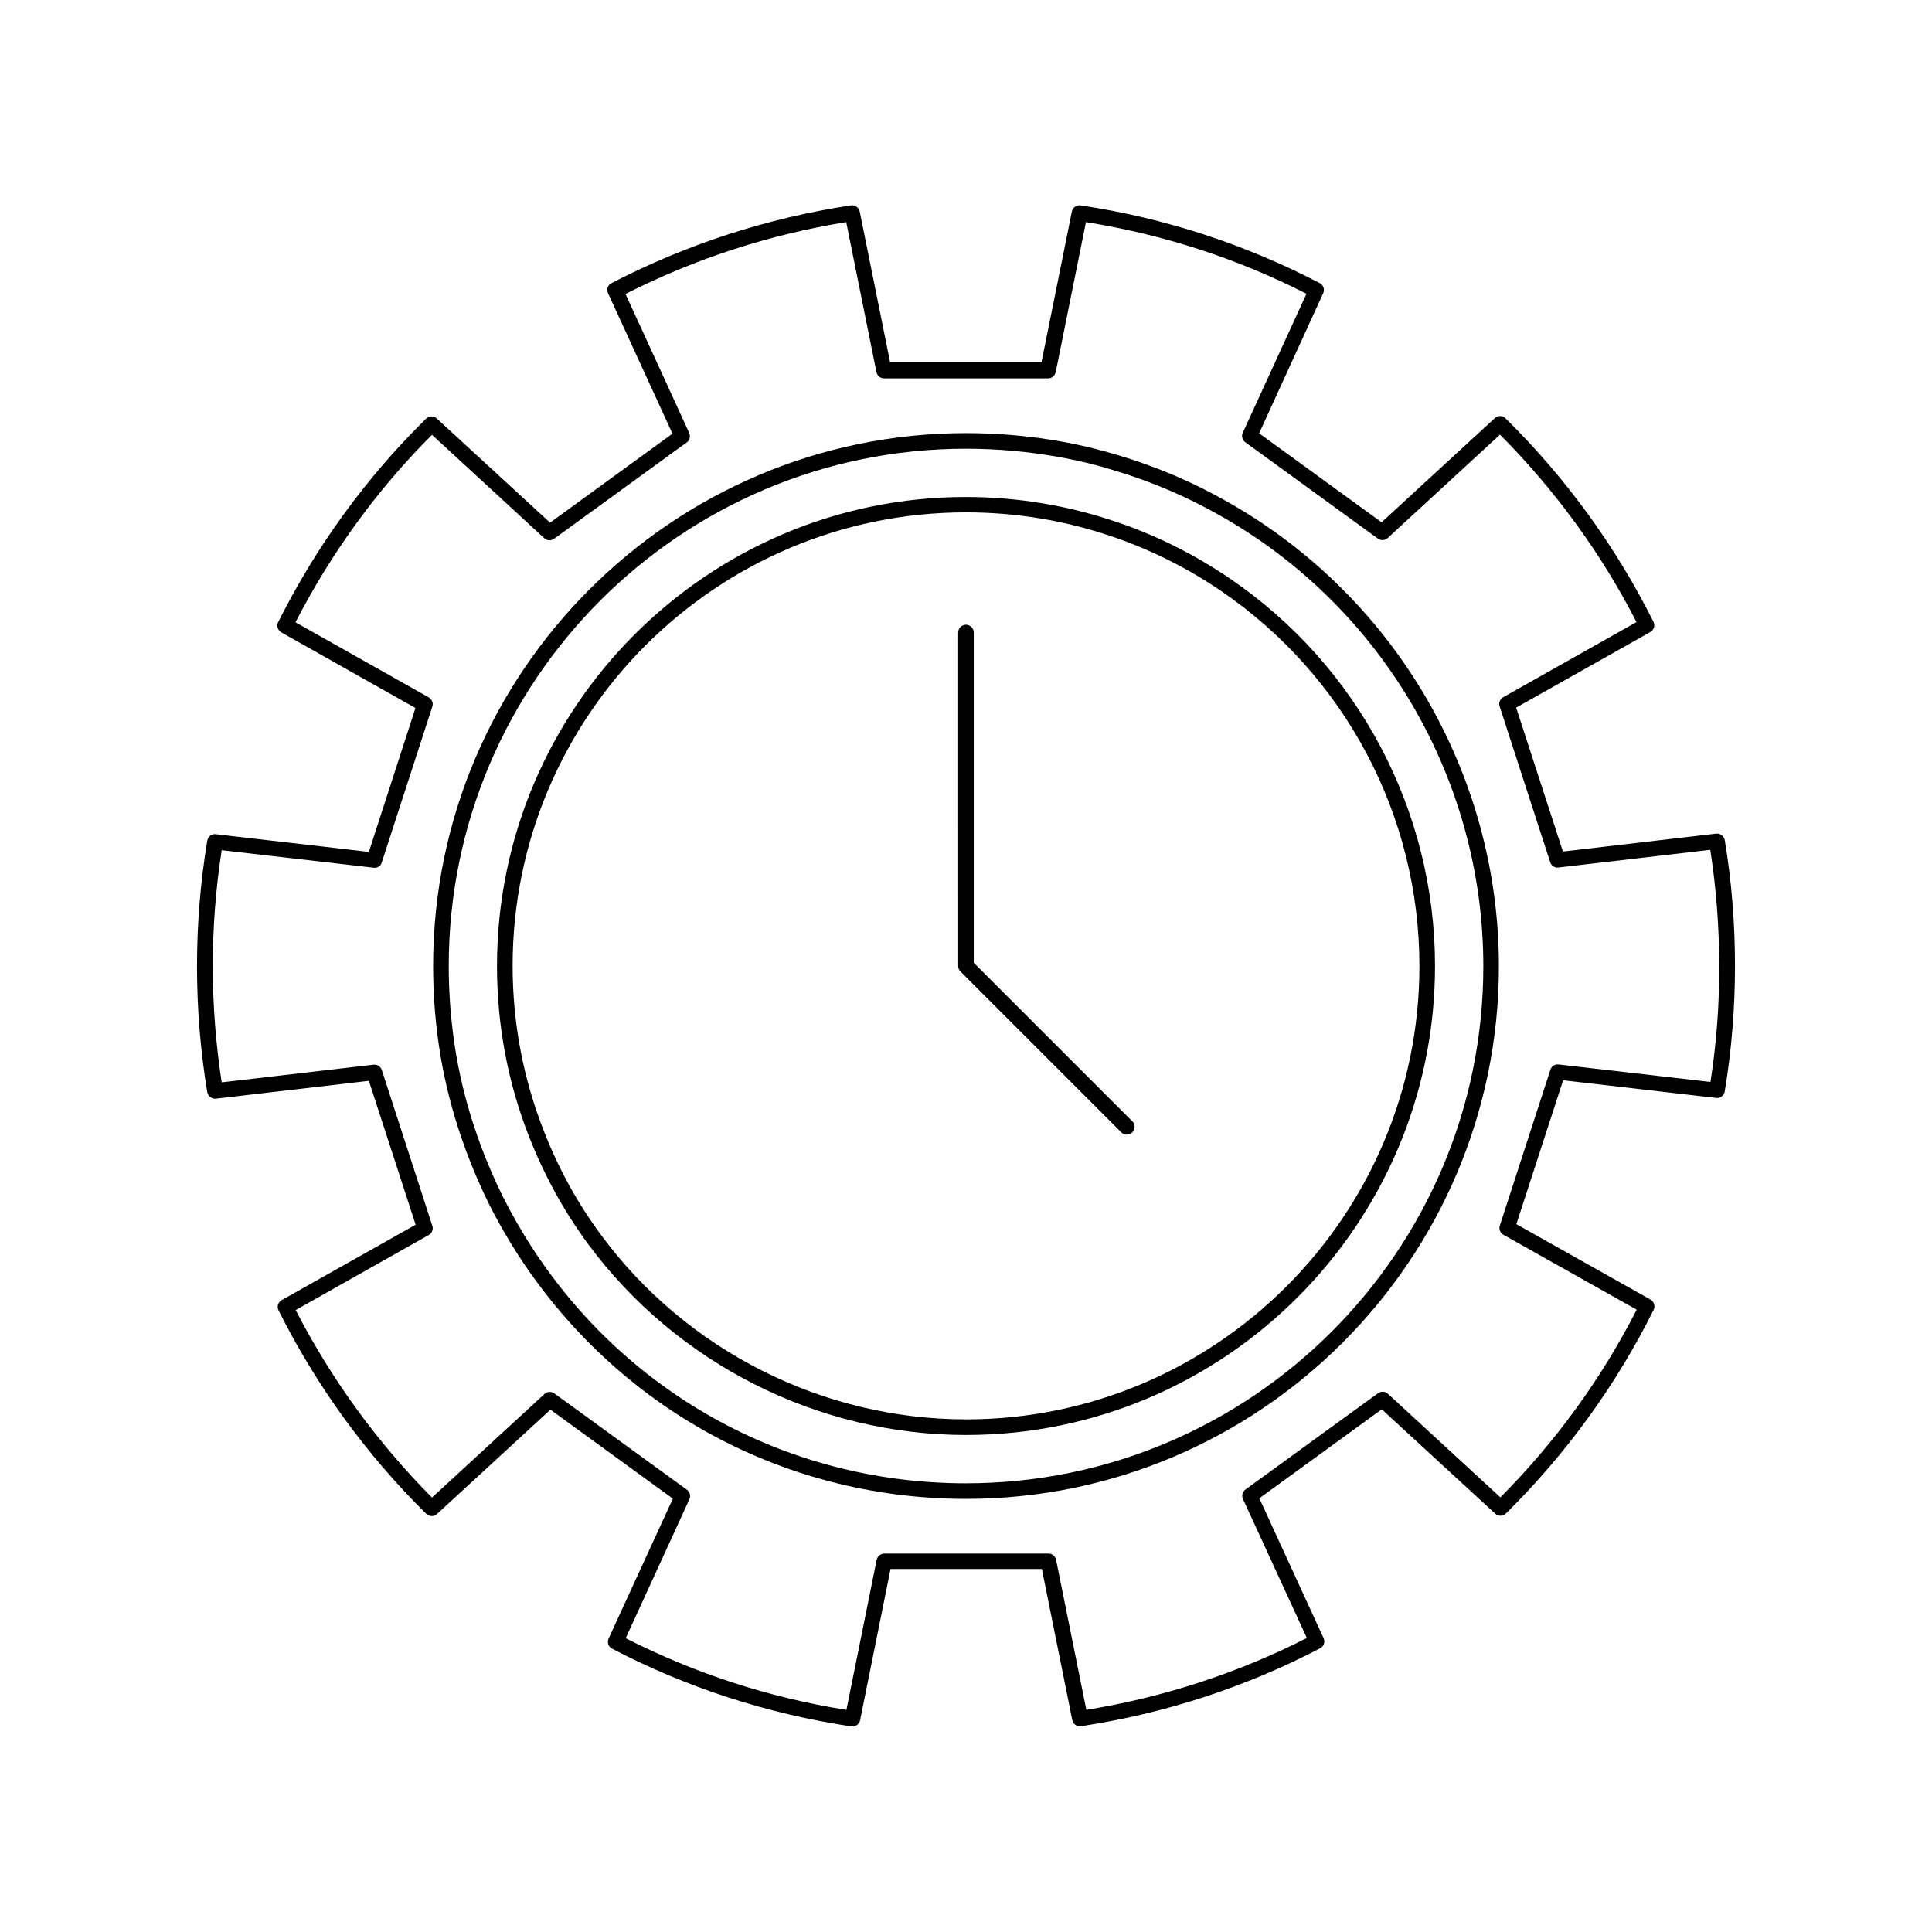
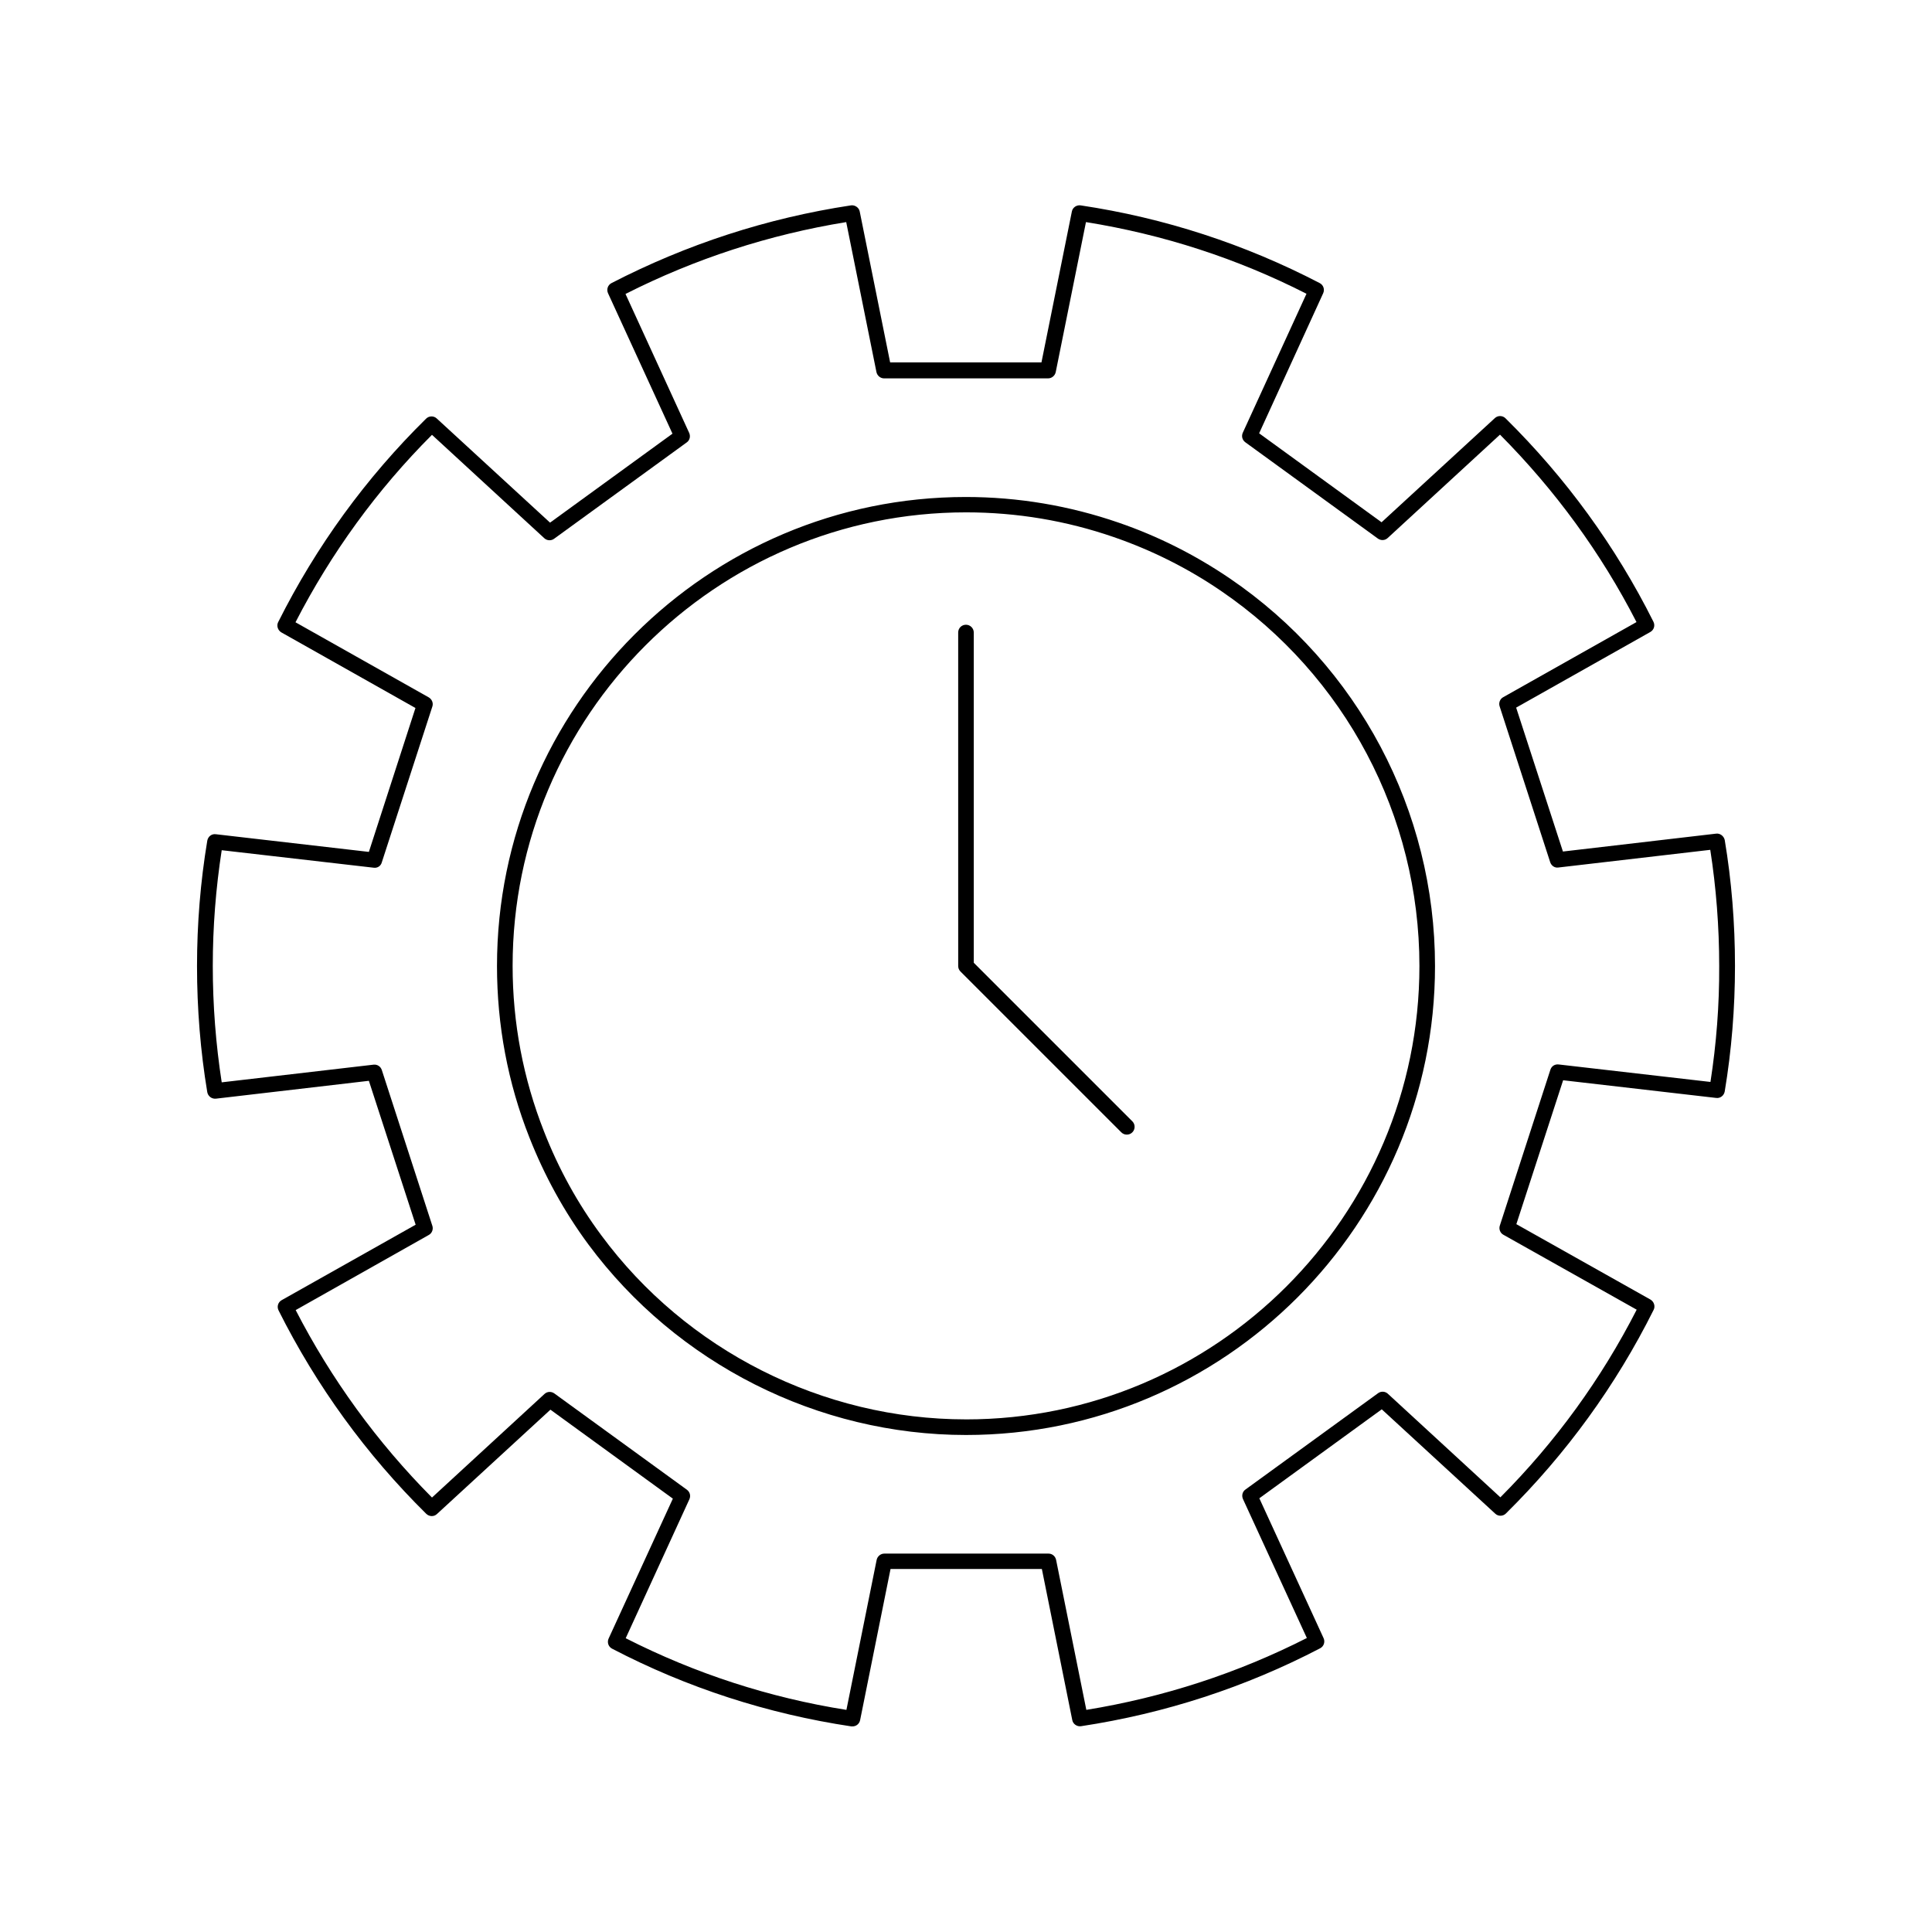
<svg xmlns="http://www.w3.org/2000/svg" fill="#000000" width="800px" height="800px" version="1.1" viewBox="144 144 512 512">
  <g>
    <path d="m598.75 364.93-40.559 4.734-12.395-38.137 35.57-20.051c0.957-0.555 1.309-1.715 0.805-2.719-9.977-19.949-23.176-38.09-39.195-53.906-0.754-0.754-2.016-0.805-2.82-0.051l-30.027 27.609-32.445-23.578 16.977-37.129c0.453-1.008 0.051-2.168-0.906-2.672-19.852-10.328-41.16-17.281-63.379-20.605-1.059-0.152-2.117 0.555-2.316 1.613l-8.062 40.004h-40.102l-8.062-40.004c-0.203-1.059-1.309-1.762-2.316-1.613-22.27 3.375-43.578 10.328-63.48 20.605-0.957 0.504-1.359 1.664-0.906 2.672l17.082 37.227-32.445 23.578-30.027-27.609c-0.805-0.754-2.066-0.707-2.82 0.051-15.922 15.668-29.121 33.805-39.195 53.906-0.504 0.957-0.102 2.168 0.805 2.719l35.57 20.051-12.344 38.137-40.559-4.684c-1.109-0.152-2.066 0.605-2.266 1.715-1.812 10.883-2.719 22.066-2.719 33.25 0 11.234 0.906 22.52 2.719 33.402 0.203 1.059 1.16 1.812 2.266 1.715l40.559-4.734 12.395 38.137-35.52 20c-0.957 0.555-1.309 1.715-0.805 2.719 10.027 20 23.176 38.137 39.145 53.906 0.805 0.754 2.016 0.805 2.82 0.051l30.078-27.66 32.445 23.578-17.027 37.082c-0.453 1.008-0.051 2.168 0.906 2.672 19.902 10.379 41.262 17.281 63.43 20.605h0.301c0.957 0 1.812-0.656 2.016-1.664l8.062-40.055h40.102l8.062 40.055c0.203 1.059 1.258 1.762 2.316 1.613 22.27-3.375 43.578-10.328 63.379-20.656 0.957-0.504 1.359-1.664 0.906-2.672l-17.031-37.074 32.445-23.578 30.078 27.66c0.805 0.754 2.066 0.707 2.82-0.051 15.973-15.77 29.172-33.957 39.145-53.957 0.504-0.957 0.102-2.168-0.805-2.719l-35.57-20 12.395-38.137 40.559 4.684c1.059 0.152 2.066-0.605 2.266-1.715 1.812-10.883 2.719-22.066 2.719-33.301 0-11.285-0.906-22.52-2.719-33.352-0.25-1.062-1.258-1.82-2.316-1.668zm-1.461 65.797-40.254-4.637c-1.008-0.102-1.863 0.453-2.168 1.41l-13.402 41.312c-0.301 0.906 0.102 1.965 0.957 2.418l35.316 19.852c-9.371 18.34-21.512 35.066-36.125 49.727l-29.824-27.457c-0.707-0.656-1.812-0.707-2.57-0.152l-35.164 25.543c-0.805 0.555-1.059 1.613-0.656 2.519l16.93 36.828c-18.34 9.32-37.988 15.719-58.441 19.043l-8.012-39.75c-0.203-0.957-1.008-1.664-2.016-1.664l-43.523 0.004c-0.957 0-1.812 0.707-2.016 1.664l-8.012 39.75c-20.402-3.223-40.055-9.621-58.492-18.992l16.879-36.828c0.402-0.906 0.152-1.914-0.656-2.519l-35.164-25.543c-0.805-0.555-1.863-0.504-2.57 0.152l-29.824 27.457c-14.559-14.66-26.703-31.387-36.125-49.676l35.266-19.902c0.855-0.453 1.258-1.512 0.957-2.418l-13.402-41.312c-0.301-0.906-1.16-1.512-2.168-1.41l-40.254 4.684c-1.562-10.078-2.367-20.453-2.367-30.832 0-10.328 0.805-20.605 2.367-30.684l40.254 4.637c1.008 0.152 1.914-0.453 2.168-1.41l13.402-41.312c0.301-0.906-0.102-1.914-0.957-2.418l-35.316-19.902c9.473-18.391 21.613-35.117 36.172-49.676l29.773 27.406c0.707 0.656 1.812 0.707 2.57 0.152l35.164-25.543c0.805-0.555 1.059-1.613 0.656-2.519l-16.879-36.828c18.391-9.32 38.039-15.719 58.492-19.043l8.012 39.75c0.203 0.957 1.059 1.664 2.016 1.664h43.48c0.957 0 1.812-0.707 2.016-1.664l8.012-39.75c20.402 3.273 40.055 9.621 58.441 18.992l-16.879 36.828c-0.402 0.906-0.152 1.914 0.656 2.519l35.164 25.543c0.805 0.555 1.863 0.504 2.57-0.152l29.773-27.406c14.609 14.711 26.801 31.387 36.172 49.676l-35.316 19.902c-0.855 0.453-1.258 1.512-0.957 2.418l13.402 41.312c0.301 0.906 1.16 1.562 2.168 1.41l40.254-4.684c1.562 10.027 2.367 20.402 2.367 30.781 0.055 10.328-0.754 20.656-2.316 30.73z" />
-     <path d="m469.78 277.27c-9.168-5.289-19.043-9.523-29.32-12.594-4.785-1.461-9.723-2.672-14.711-3.578-8.516-1.562-17.18-2.316-25.746-2.316-77.84 0-141.22 63.379-141.22 141.22 0 8.012 0.656 16.172 2.016 24.133 1.258 7.254 3.074 14.359 5.391 21.109 1.562 4.637 3.477 9.422 5.691 14.258 2.168 4.734 4.684 9.371 7.559 14.105 25.996 42.32 71.035 67.609 120.56 67.609 77.84 0 141.22-63.328 141.22-141.17-0.004-50.68-27.41-97.738-71.441-122.78zm-69.777 259.82c-48.113 0-91.844-24.535-116.98-65.598-2.82-4.637-5.238-9.117-7.356-13.703-2.168-4.684-4.031-9.32-5.543-13.855-2.266-6.551-4.031-13.453-5.238-20.453-1.309-7.758-1.965-15.668-1.965-23.477-0.004-75.574 61.461-137.09 137.09-137.09 8.312 0 16.676 0.754 24.988 2.266 4.785 0.855 9.574 2.016 14.258 3.477 9.977 2.973 19.598 7.106 28.465 12.191 42.773 24.285 69.375 69.98 69.375 119.2 0 75.574-61.465 137.04-137.09 137.04z" />
    <path d="m469.88 297.27c-9.117-6.195-18.992-11.184-29.422-14.762-13-4.484-26.602-6.801-40.508-6.801-68.465-0.004-124.24 55.77-124.24 124.29 0 15.668 2.871 30.984 8.566 45.395 3.981 10.125 9.219 19.699 15.668 28.414 23.426 31.586 60.809 50.48 100.06 50.48 68.52 0 124.29-55.773 124.29-124.29 0-41.164-20.355-79.555-54.414-102.73zm-69.875 222.88c-37.938 0-74.109-18.238-96.68-48.82-6.246-8.414-11.336-17.684-15.164-27.508-5.492-13.957-8.312-28.719-8.312-43.883 0-66.25 53.906-120.16 120.16-120.16 13.453 0 26.602 2.215 39.145 6.551 10.078 3.477 19.648 8.262 28.414 14.258 32.945 22.473 52.594 59.605 52.594 99.406 0 66.25-53.906 120.16-120.16 120.16z" />
    <path d="m402.06 399.14v-87.512c0-1.109-0.906-2.066-2.066-2.066s-2.066 0.906-2.066 2.066l0.004 88.371c0 0.555 0.203 1.059 0.605 1.461l42.621 42.621c0.402 0.402 0.906 0.605 1.461 0.605 0.555 0 1.059-0.203 1.461-0.605 0.805-0.805 0.805-2.117 0-2.922z" />
  </g>
</svg>